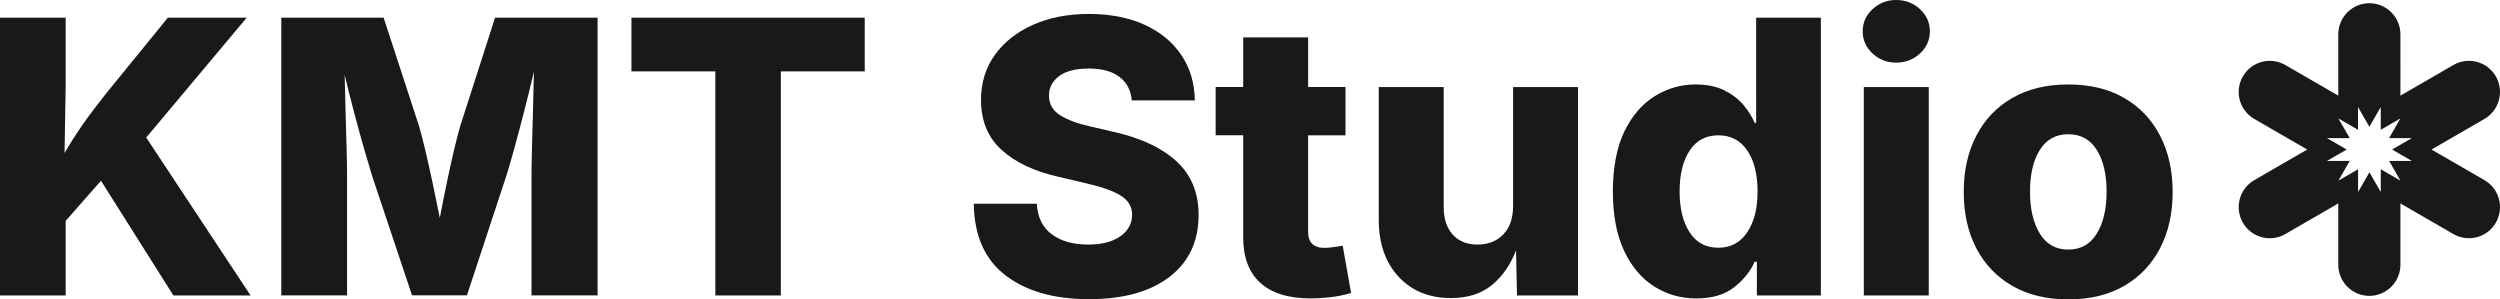
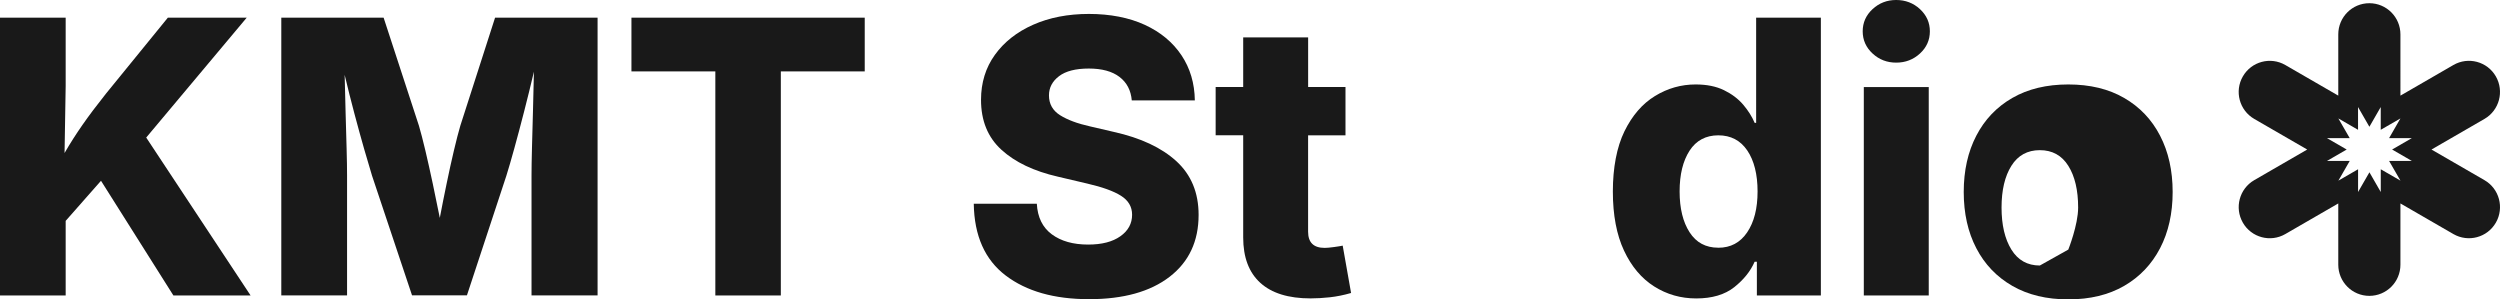
<svg xmlns="http://www.w3.org/2000/svg" id="Layer_2" data-name="Layer 2" viewBox="0 0 716.06 85.75">
  <defs>
    <style>
      .cls-1 {
        fill: #191919;
        stroke-width: 0px;
      }
    </style>
  </defs>
  <g id="_圖層_1" data-name="圖層 1">
    <g>
      <g>
        <path class="cls-1" d="M0,84.63V5.07h18.81v19.54l-.32,19.22c1.56-2.71,3.27-5.38,5.12-8.04,1.85-2.65,4.1-5.65,6.77-9L48.07,5.07h22.59l-28.78,34.33,29.89,45.22h-22.11l-20.73-32.84-10.12,11.48v21.36H0Z" />
        <path class="cls-1" d="M80.57,84.63V5.07h29.31l10.12,30.97c.53,1.81,1.15,4.18,1.84,7.1.69,2.92,1.39,6.07,2.11,9.45.71,3.38,1.38,6.66,2.02,9.82.6-3.17,1.25-6.43,1.95-9.8.69-3.36,1.39-6.51,2.08-9.45s1.31-5.31,1.84-7.13l9.96-30.97h29.36v79.55h-18.92v-34.28c0-2.03.04-4.69.13-7.98.09-3.29.19-6.86.29-10.71.11-3.84.2-7.55.27-11.11-.89,3.77-1.82,7.56-2.8,11.37-.98,3.81-1.91,7.32-2.8,10.54-.89,3.22-1.65,5.85-2.29,7.88l-11.3,34.28h-15.72l-11.46-34.28c-.6-1.96-1.35-4.49-2.24-7.58-.89-3.1-1.82-6.49-2.8-10.17-.98-3.68-1.91-7.39-2.8-11.13.07,3.49.16,7.08.27,10.79s.2,7.15.29,10.33.13,5.78.13,7.77v34.28h-18.86Z" />
        <path class="cls-1" d="M180.86,20.45V5.07h66.82v15.38h-24.03v64.18h-18.76V20.45h-24.03Z" />
        <path class="cls-1" d="M311.9,85.69c-9.95,0-17.9-2.26-23.85-6.78-5.95-4.52-9-11.37-9.14-20.56h18.06c.21,3.88,1.64,6.8,4.29,8.76,2.65,1.96,6.12,2.94,10.42,2.94,3.91,0,6.98-.79,9.22-2.38,2.24-1.58,3.36-3.64,3.36-6.17,0-2.28-1.06-4.08-3.17-5.42s-5.34-2.5-9.67-3.5l-8.42-1.98c-6.86-1.57-12.24-4.13-16.15-7.69-3.91-3.56-5.86-8.33-5.86-14.31,0-4.91,1.32-9.21,3.97-12.89,2.65-3.68,6.3-6.56,10.95-8.62,4.65-2.06,9.98-3.1,15.99-3.1s11.47,1.04,15.99,3.12c4.51,2.08,8.01,4.98,10.5,8.7s3.77,8.04,3.84,12.95h-18.06c-.25-2.88-1.42-5.13-3.52-6.73-2.1-1.6-5.03-2.4-8.79-2.4s-6.61.73-8.53,2.19c-1.92,1.46-2.88,3.29-2.88,5.5,0,2.46,1.07,4.35,3.2,5.69,2.13,1.33,4.97,2.39,8.53,3.18l6.88,1.6c7.67,1.71,13.63,4.5,17.88,8.38,4.24,3.88,6.37,9.01,6.37,15.38,0,7.55-2.77,13.46-8.31,17.73-5.54,4.27-13.23,6.41-23.07,6.41Z" />
        <path class="cls-1" d="M385.38,24.93v13.83h-10.71v27.6c0,3.1,1.58,4.64,4.74,4.64.64,0,1.54-.08,2.69-.24s1.98-.29,2.48-.4l2.4,13.56c-2.1.61-4.12,1.01-6.07,1.23-1.96.21-3.8.32-5.54.32-6.32,0-11.12-1.49-14.39-4.46s-4.9-7.31-4.9-13v-29.26h-7.89v-13.83h7.89v-14.2h18.6v14.2h10.71Z" />
-         <path class="cls-1" d="M415.59,85.37c-6.25,0-11.26-2.05-15.03-6.14-3.77-4.09-5.65-9.52-5.65-16.28V24.93h18.6v34.38c0,3.35.86,5.97,2.58,7.88,1.72,1.91,4.09,2.86,7.11,2.86s5.52-.97,7.38-2.91c1.87-1.94,2.8-4.65,2.8-8.14V24.93h18.6v59.69h-17.48l-.27-12.92c-1.6,4.17-3.91,7.48-6.93,9.96-3.02,2.47-6.93,3.71-11.72,3.71Z" />
        <path class="cls-1" d="M485.83,85.48c-4.41,0-8.42-1.15-12.04-3.44-3.62-2.29-6.5-5.71-8.63-10.25s-3.2-10.19-3.2-16.95,1.11-12.72,3.33-17.25c2.22-4.52,5.13-7.88,8.74-10.09s7.49-3.31,11.64-3.31c3.16,0,5.86.54,8.1,1.63,2.24,1.09,4.08,2.47,5.52,4.16,1.44,1.69,2.53,3.43,3.28,5.21h.43V5.07h18.54v79.55h-18.33v-9.66h-.64c-1.17,2.71-3.12,5.13-5.83,7.29-2.72,2.15-6.35,3.23-10.9,3.23ZM492.17,70.96c3.52,0,6.27-1.47,8.26-4.41s2.98-6.84,2.98-11.72-.99-8.86-2.96-11.75-4.73-4.32-8.29-4.32-6.33,1.47-8.23,4.4c-1.9,2.94-2.85,6.83-2.85,11.67s.95,8.74,2.85,11.69c1.9,2.96,4.64,4.43,8.23,4.43Z" />
        <path class="cls-1" d="M543.11,17.94c-2.63,0-4.88-.87-6.77-2.62-1.88-1.74-2.82-3.86-2.82-6.35s.94-4.61,2.82-6.35c1.88-1.74,4.14-2.62,6.77-2.62s4.94.87,6.82,2.62,2.83,3.86,2.83,6.35-.94,4.61-2.83,6.35c-1.88,1.74-4.16,2.62-6.82,2.62ZM533.84,84.63V24.93h18.6v59.69h-18.6Z" />
-         <path class="cls-1" d="M592.41,85.75c-6.22,0-11.56-1.29-16.04-3.87-4.48-2.58-7.91-6.17-10.31-10.79-2.4-4.61-3.6-9.97-3.6-16.1s1.2-11.5,3.6-16.12c2.4-4.63,5.83-8.23,10.31-10.81,4.48-2.58,9.82-3.87,16.04-3.87s11.55,1.29,16.01,3.87c4.46,2.58,7.89,6.18,10.28,10.81,2.4,4.63,3.6,10,3.6,16.12s-1.2,11.49-3.6,16.1c-2.4,4.61-5.83,8.21-10.28,10.79-4.46,2.58-9.8,3.87-16.01,3.87ZM592.41,71.49c3.55,0,6.27-1.52,8.15-4.56s2.82-7.06,2.82-12.04-.94-8.97-2.82-11.96-4.6-4.48-8.15-4.48-6.27,1.49-8.15,4.48c-1.88,2.99-2.82,6.98-2.82,11.96s.94,9,2.82,12.04c1.88,3.04,4.6,4.56,8.15,4.56Z" />
+         <path class="cls-1" d="M592.41,85.75c-6.22,0-11.56-1.29-16.04-3.87-4.48-2.58-7.91-6.17-10.31-10.79-2.4-4.61-3.6-9.97-3.6-16.1s1.2-11.5,3.6-16.12c2.4-4.63,5.83-8.23,10.31-10.81,4.48-2.58,9.82-3.87,16.04-3.87s11.55,1.29,16.01,3.87c4.46,2.58,7.89,6.18,10.28,10.81,2.4,4.63,3.6,10,3.6,16.12s-1.2,11.49-3.6,16.1c-2.4,4.61-5.83,8.21-10.28,10.79-4.46,2.58-9.8,3.87-16.01,3.87ZM592.41,71.49s2.82-7.06,2.82-12.04-.94-8.97-2.82-11.96-4.6-4.48-8.15-4.48-6.27,1.49-8.15,4.48c-1.88,2.99-2.82,6.98-2.82,11.96s.94,9,2.82,12.04c1.88,3.04,4.6,4.56,8.15,4.56Z" />
      </g>
      <path class="cls-1" d="M711.61,51.6l-15.17-8.77,15.17-8.77c4.26-2.46,5.71-7.92,3.26-12.18s-7.9-5.73-12.16-3.26l-15.17,8.77V9.84c0-4.92-3.98-8.92-8.9-8.92s-8.9,3.99-8.9,8.92v17.55l-15.17-8.77c-4.26-2.46-9.7-1-12.16,3.26s-1,9.72,3.26,12.18l15.17,8.77-15.17,8.77c-4.26,2.46-5.71,7.92-3.26,12.18s7.9,5.73,12.16,3.26l15.17-8.77v17.55c0,4.92,3.98,8.92,8.9,8.92s8.9-3.99,8.9-8.92v-17.55l15.17,8.77c4.26,2.46,9.7,1,12.16-3.26s1-9.72-3.26-12.18ZM687.55,51.74l-5.64-3.26v6.52s-3.25-5.65-3.25-5.65l-3.25,5.65v-6.52s-5.64,3.26-5.64,3.26l3.25-5.65h-6.51s5.64-3.26,5.64-3.26l-5.64-3.26h6.51s-3.26-5.65-3.26-5.65l5.64,3.26v-6.52s3.25,5.65,3.25,5.65l3.25-5.65v6.52s5.64-3.26,5.64-3.26l-3.25,5.65h6.51s-5.64,3.26-5.64,3.26l5.64,3.26h-6.51s3.26,5.65,3.26,5.65Z" />
    </g>
  </g>
</svg>